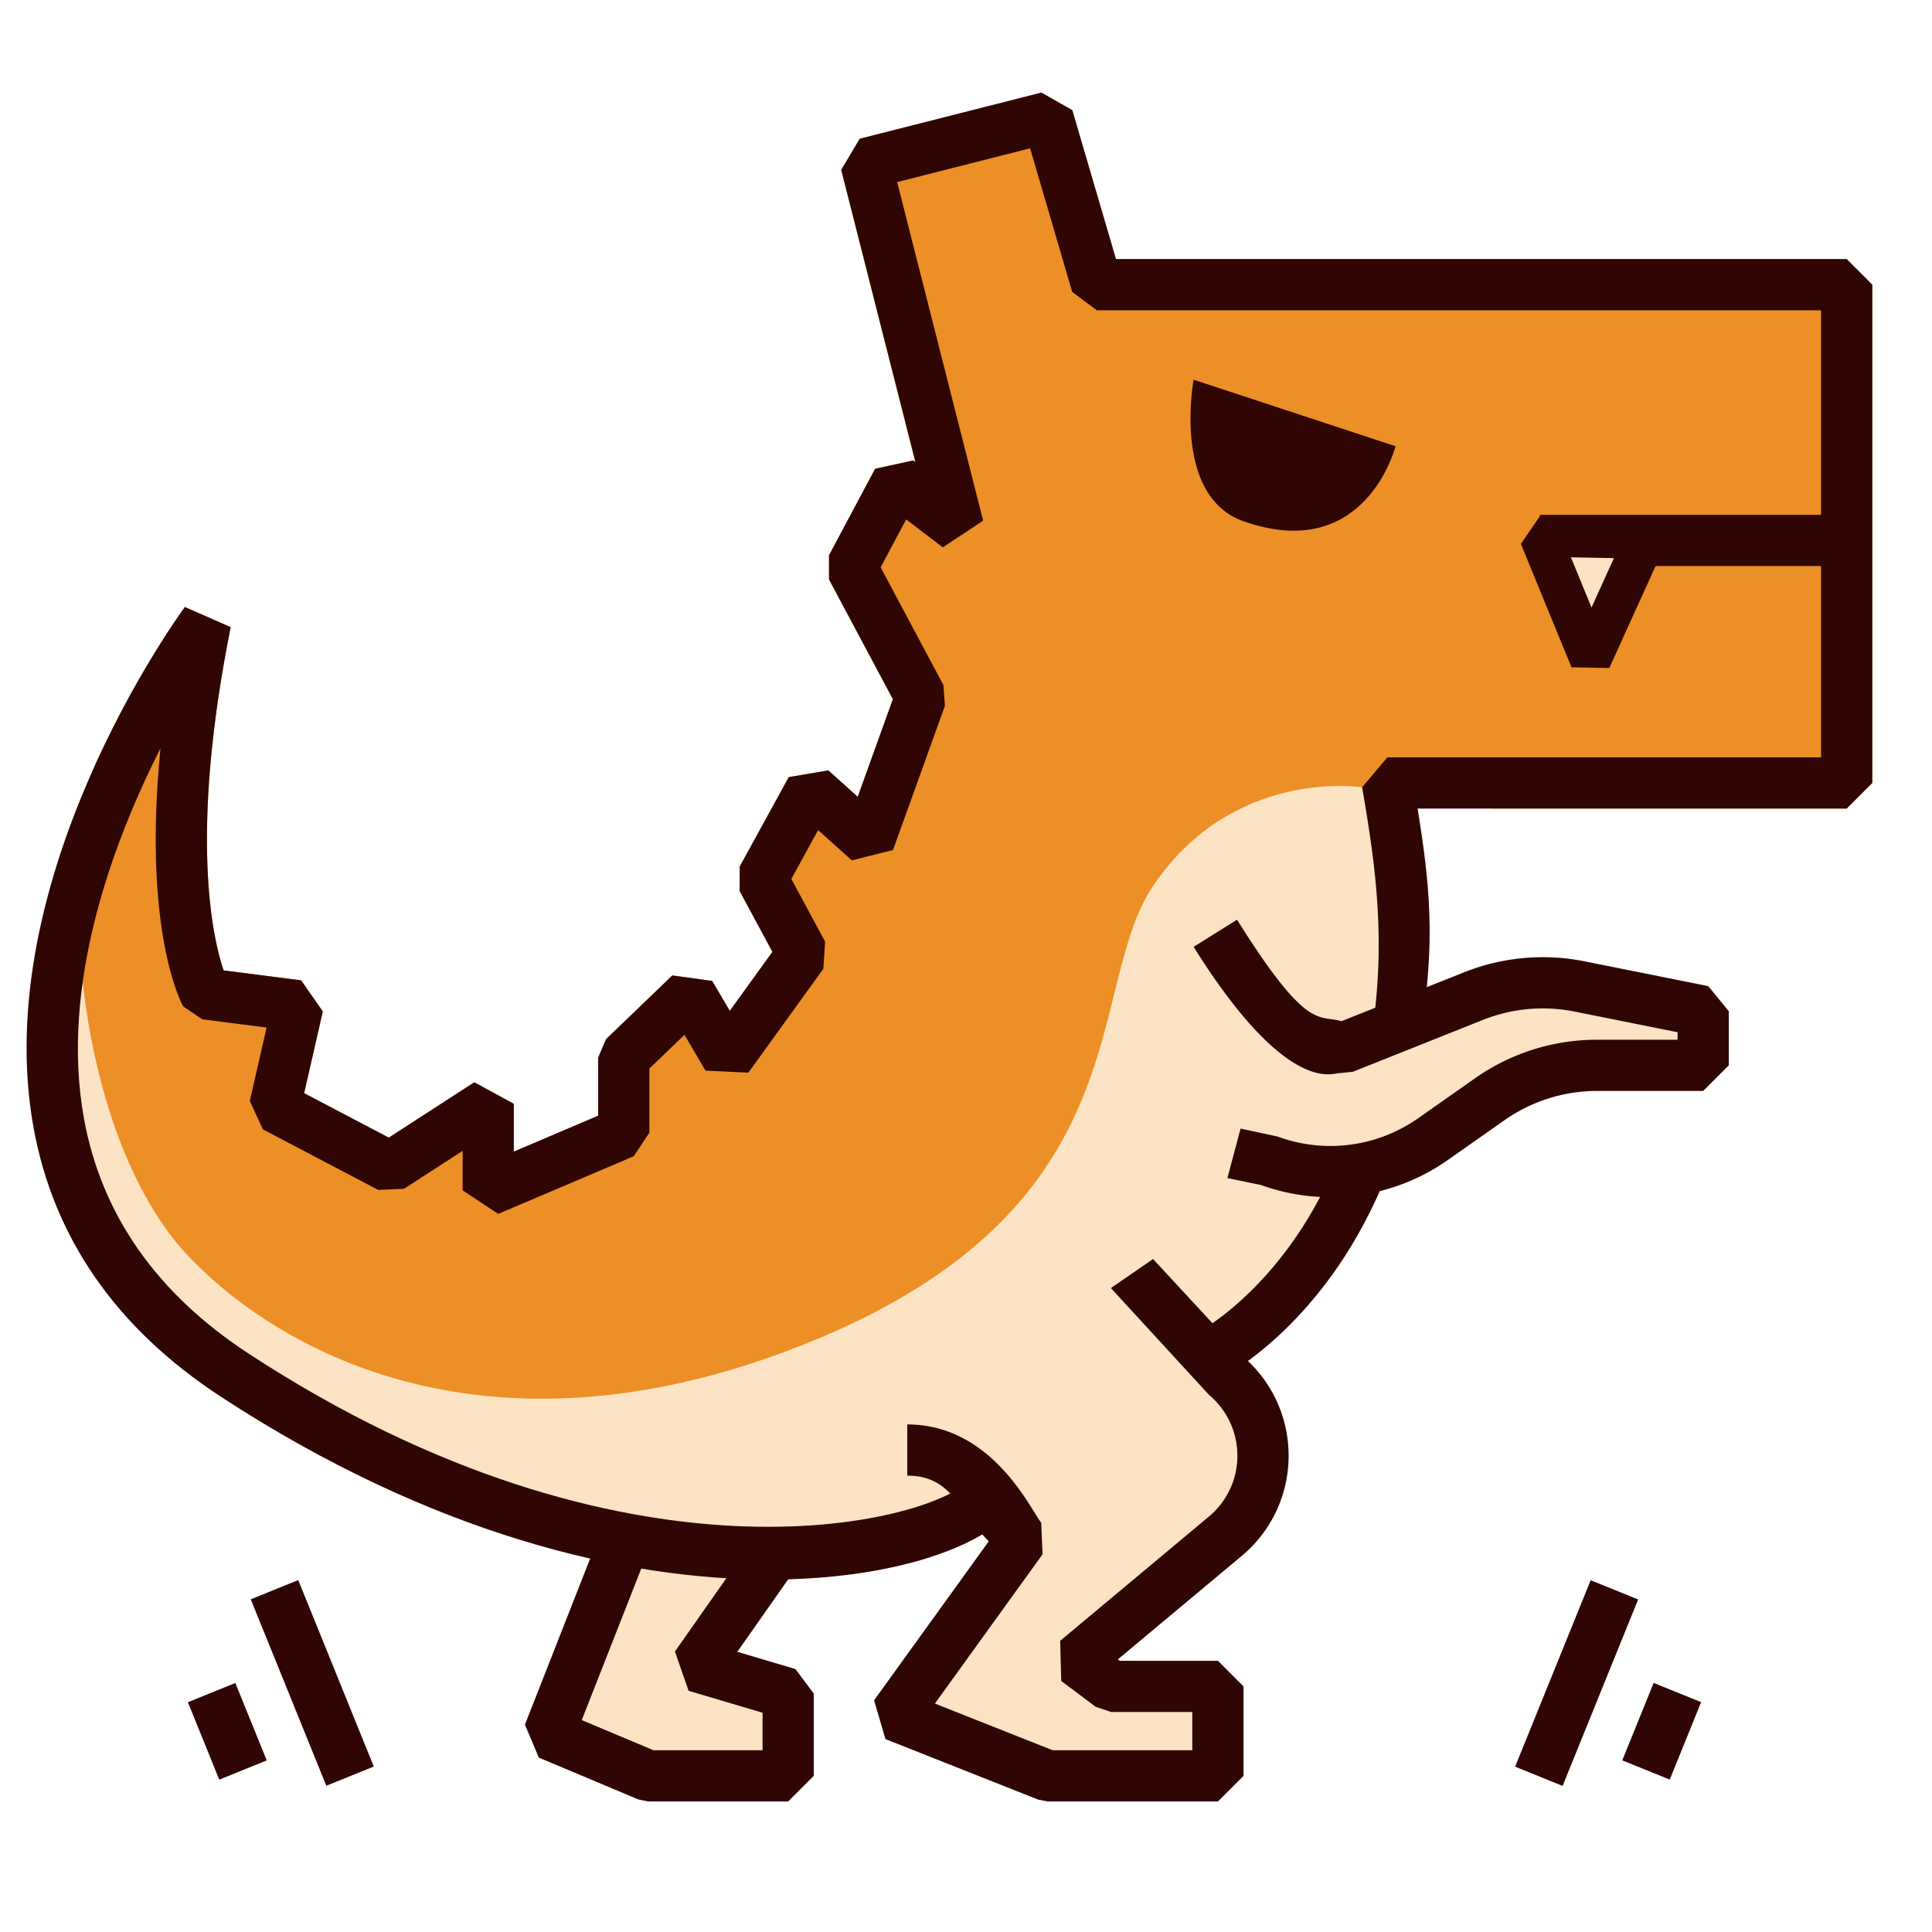
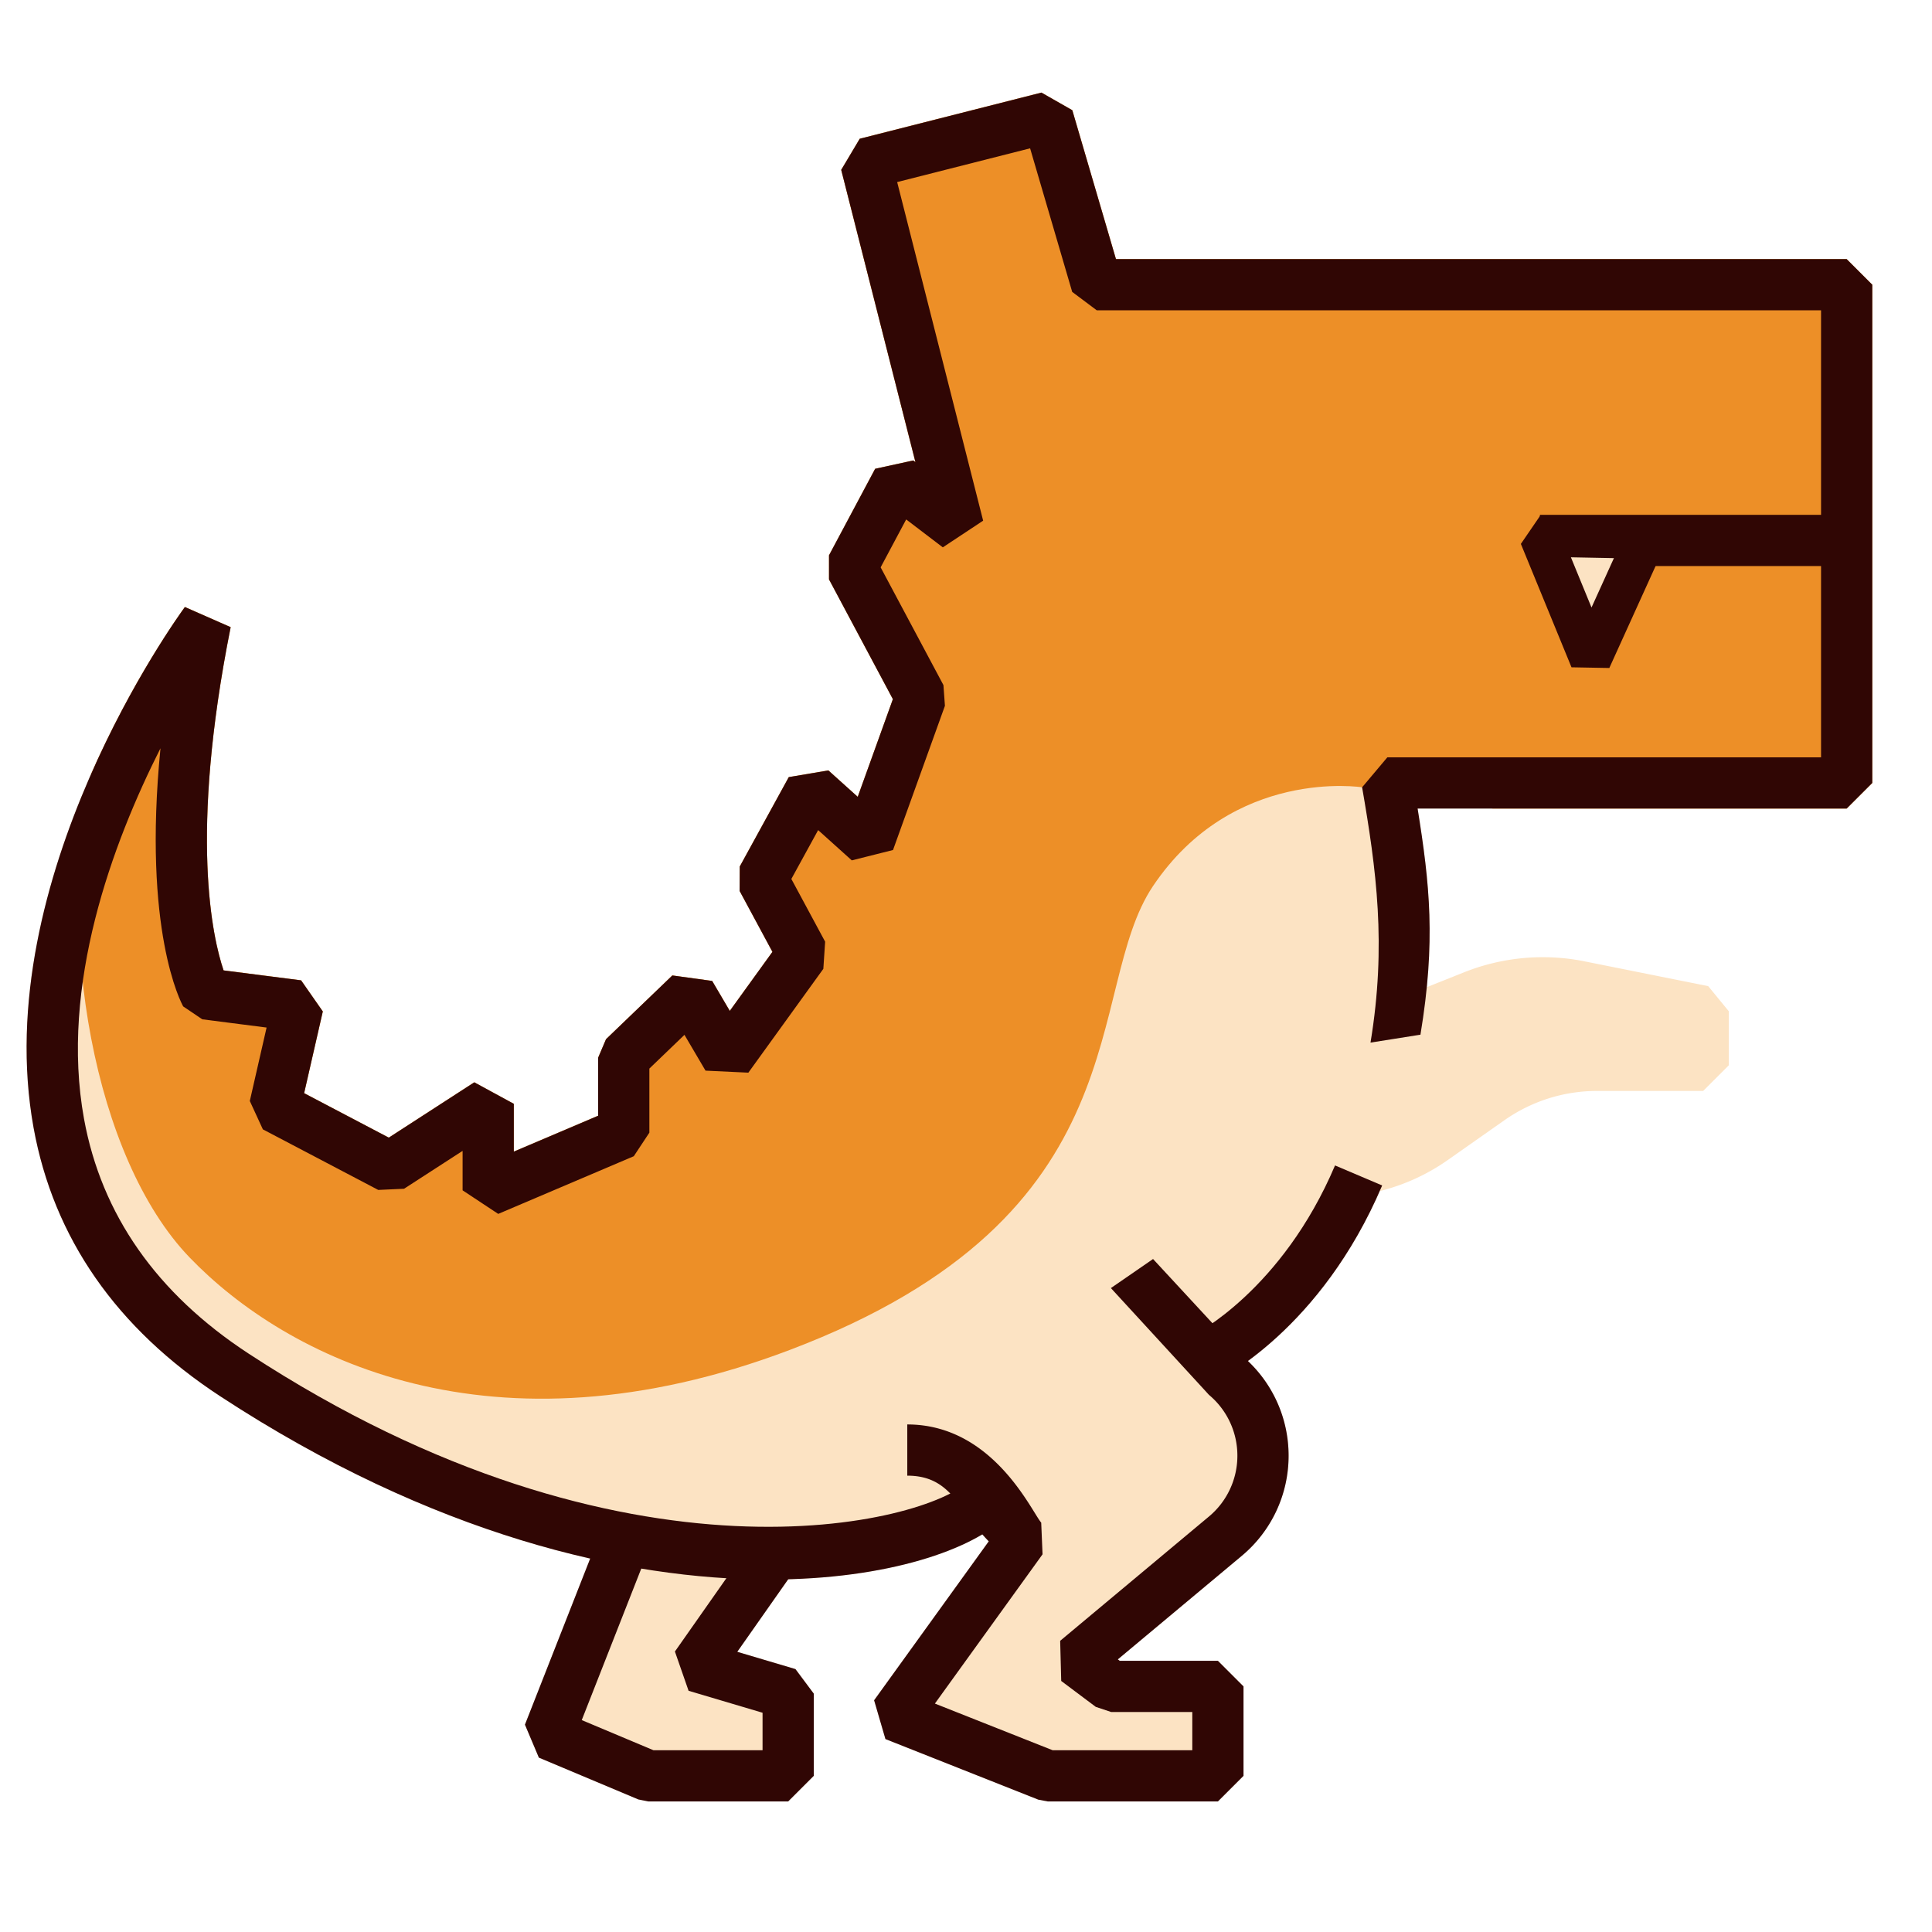
<svg xmlns="http://www.w3.org/2000/svg" width="32" height="32" class="icon" viewBox="0 0 1024 1024">
  <path fill="#FCE3C3" d="M978.77 137.325H591.48l-23.132-78.908-16.367-9.338-96.304 24.458-9.815 16.495 39.335 154.887-1.14-.87-20.208 4.41-24.457 45.86v12.78l33.856 63.468-18.634 51.764-15.563-14.002-20.985 3.561-25.985 47.39-.053 12.965 17.374 32.256-22.6 31.289-9.338-15.877-21.107-2.908-35.16 33.794-4.166 9.787v30.772l-44.7 19.018v-25.332l-20.948-11.396-45.317 29.322-44.867-23.561 9.897-43.32-11.505-16.486-41.085-5.272c-5.74-16.919-18.381-71.268 3.748-181.92l-24.26-10.679c-4.263 5.82-104.147 144.061-80.197 275.999 10.605 58.413 43.911 106.316 99.004 142.368 70.707 46.271 137.384 72.7 196.005 85.971l-34.578 88.03 7.376 17.476 52.74 22.163 5.258 1.061h74.14l13.575-13.574v-43.568l-9.712-13.013-30.83-9.15 26.997-38.457c46.718-1.291 82.43-11.527 102.9-23.792a81 81 0 0 0 3.387 3.693l-60.765 84.247 6.005 20.558 81.02 32.102 5 .955h90.194l13.574-13.574v-47.391l-13.574-13.575H593.48l-1.007-.755 65.674-54.862a69.01 69.01 0 0 0 24.838-53.103c0-19.095-7.825-37.137-21.582-50.172 18.562-13.592 48.476-41.369 69.877-90.064a108 108 0 0 0 35.978-16.403l30.042-21.102c14.51-10.195 31.563-15.584 49.303-15.584h56.112l13.575-13.575v-28.663l-10.906-13.309-65.47-13.123a112.66 112.66 0 0 0-64.027 5.836l-19.652 7.838c3.53-35.615.385-61.891-4.873-94.666H978.77l13.575-13.574V150.9z" />
  <path fill="#ED8F27" d="m591.48 137.325-23.132-78.908-16.367-9.338-96.304 24.458-9.815 16.495 39.335 154.887-1.14-.87-20.208 4.41-24.457 45.86v12.78l33.856 63.468-18.634 51.764-15.563-14.002-20.985 3.561-25.985 47.39-.053 12.965 17.374 32.256-22.6 31.289-9.338-15.877-21.107-2.908-35.16 33.794-4.166 9.787v30.772l-44.7 19.018v-25.332l-20.948-11.396-45.317 29.322-44.867-23.561 9.897-43.32-11.505-16.486-41.085-5.272c-5.74-16.919-18.381-71.268 3.748-181.92l-24.26-10.679c-2.094 2.86-27.26 37.683-49.487 88.005-18.806 85.822 1.025 203.796 52.01 256.773 50.989 52.98 159.997 108.848 318.01 49.018 189.406-71.716 155.246-190.35 192.615-245.92 42.445-63.117 110.806-52.314 110.806-52.314l69.33 11.26H978.77l13.575-13.575v-264.08l-13.575-13.574z" />
  <path fill="#300604" d="M645.515 954.801h-90.193l-5.001-.955-81.021-32.102-6.005-20.558 60.765-84.247c-15.916-16.235-19.515-34.806-43.181-34.806v-27.147c45.432 0 65.797 46.002 70.984 52.043l.711 16.786-57.061 79.11 62.4 24.729h74.029V907.41h-42.984l-8.144-2.712-18.346-13.755-.557-21.28 78.837-65.856a41.93 41.93 0 0 0 15.09-32.265 41.93 41.93 0 0 0-15.09-32.26l-2.475-2.717-49.48-53.858 22.349-15.403 48.486 52.413c14.87 13.137 23.358 31.916 23.358 51.826a69.01 69.01 0 0 1-24.838 53.104l-65.674 54.862 1.007.755h52.034l13.575 13.574v47.391zm-227.773 0h-74.14l-5.258-1.06-52.74-22.165-7.376-17.475 40.493-103.088 25.265 9.925-35.644 90.745 37.995 15.97h57.832V907.79l-39.207-11.639-7.247-20.81 42.039-59.883 22.218 15.598-31.196 44.438 30.83 9.151 9.71 13.014v43.568z" />
  <path fill="#300604" d="M407.814 837.185c-75.904.005-178.346-23.358-291.013-97.087-55.091-36.052-88.398-83.955-99.004-142.368C-6.153 465.793 93.73 327.55 97.995 321.732l24.259 10.68c-22.128 110.651-9.487 165.001-3.748 181.92l41.085 5.271 11.505 16.485-9.897 43.32 44.867 23.562 45.317-29.322 20.948 11.396v25.332l44.7-19.018v-30.772l4.166-9.787 35.16-33.794 21.107 2.908 9.338 15.877 22.6-31.289-17.374-32.256.053-12.965 25.985-47.39 20.985-3.56 15.563 14.001 18.634-51.764-33.856-63.469V294.32l24.457-45.86 20.207-4.411 1.141.87-39.335-154.887 9.815-16.495L551.98 49.08l16.367 9.338 23.132 78.908h387.29l13.574 13.574v264.08l-13.575 13.574H751.364c6.42 40.03 9.7 70.356 1.502 119.853l-26.472 4.196c8.581-51.817 3.062-91.939-4.446-135.308l13.376-15.89h229.872V164.472H581.313l-13.027-9.756-22.31-76.103-70.459 17.891 45.573 179.463-21.381 14.14-19.411-14.794-13.54 25.394 33.282 62.4.791 10.985-27.514 76.434-21.85 5.492-17.833-16.05-14.202 25.895 17.908 33.25-.949 14.386-39.746 55.034-22.704-1.069-11.161-18.974-18.598 17.873v33.967l-8.259 12.491-71.848 30.573-18.89-12.491v-20.91l-31.028 20.075-13.685.623-61.145-32.101-6.923-15.04 8.894-38.925-34.081-4.37-10.114-6.827c-1.061-1.891-21.594-40.091-12.046-136.827-25.442 50.32-53.411 125.613-40.532 196.374 9.239 50.757 38.558 92.61 87.14 124.401 200.769 131.39 359.51 89.947 381.957 67.5l19.194 19.195c-16.846 16.849-61.696 33.11-125.002 33.114" />
  <path fill="#300604" d="m644.46 732.016-11.763-24.47 5.881 12.236-5.933-12.21c.467-.229 46.797-23.603 74.949-89.865l24.982 10.613c-32.376 76.213-85.86 102.61-88.117 103.696m171.734-459.152h157.693v27.148H816.194z" />
-   <path fill="#300604" d="M705.127 634.534a108 108 0 0 1-36.82-6.469l-17.761-3.66 6.982-26.237 19.572 4.203a80.92 80.92 0 0 0 74.556-9.686l30.038-21.103c19.106-13.42 41.554-20.516 64.91-20.516h42.539v-3.969l-54.566-10.936a85.6 85.6 0 0 0-48.632 4.432l-68.905 27.48-7.432.75c-2.567-.46-26.962 12.946-76.963-66.977l23.012-14.397c37.223 59.489 43.02 50.263 55.361 53.802l64.871-25.871c20.378-8.13 42.507-10.145 64.027-5.836l65.47 13.123 10.906 13.308v28.664l-13.575 13.574h-56.112c-17.74 0-34.792 5.391-49.302 15.586L767.26 614.9a108.1 108.1 0 0 1-62.133 19.633M803.044 936.372l40.05-98.82 25.159 10.196-40.048 98.821zm81.957 6.848-25.16-10.197 16.632-41.042 25.16 10.197zM172.956 946.492l-40.049-98.823 25.161-10.197 40.049 98.821zm-73.379-44.28 25.161-10.197 16.633 41.043-25.161 10.196zM632.643 201.254l107.017 35.25s-15.766 62.625-80.613 39.747c-37.959-13.393-26.404-74.997-26.404-74.997" />
  <path fill="#FCE3C3" d="m816.194 284.14 26.835 65.4 29.184-64.319z" />
  <path fill="#300604" d="m852.974 354.052-20.05-.368-26.833-65.4 10.315-15.066 56.02 1.082 9.734 15.433zm-20.36-58.67 10.92 26.613 11.875-26.173z" />
  <path fill="#B12800" d="M502.794-709.202s.319.322 1.032.366.908-.266.908-.266l1.137-1.905-1.363-1.954-1.395.608-.909 1.791z" />
-   <path fill="#B12800" d="M502.794-709.202c-.32-.798-.1-1.232.217-1.621.338-.447.444-.888.444-.888s.233.326.104.824c.457-.458.582-1.229.542-1.523.928.738 1.262 2.257.633 3.308 3.091-1.521.999-4.2.628-4.496.117.3.107.785-.179 1.001-.34-1.733-1.425-2.131-1.425-2.131.082.88-.578 1.794-1.204 2.475.002-.35-.003-.584-.175-.945-.079.637-.594 1.112-.77 1.743-.228.862.044 1.501 1.185 2.253M314.767-86.022s4.421 4.466 14.303 5.075c9.882.61 12.586-3.686 12.586-3.686l15.757-26.413-18.88-27.071-19.341 8.424-12.595 24.826zM314.767-214.022c-4.442-11.065-1.372-17.08 3.006-22.474 4.698-6.184 6.155-12.3 6.155-12.3s3.228 4.517 1.452 11.42c6.327-6.353 8.066-17.036 7.51-21.117 12.855 10.236 17.489 31.292 8.766 45.86 42.845-21.094 13.845-58.222 8.703-62.316 1.633 4.147 1.487 10.882-2.474 13.874-4.721-24.03-19.756-29.543-19.756-29.543 1.135 12.21-8.009 24.862-16.685 34.307.03-4.853-.04-8.095-2.428-13.098-1.085 8.836-8.235 15.407-10.663 24.159-3.167 11.946.602 20.81 16.414 31.228" />
</svg>